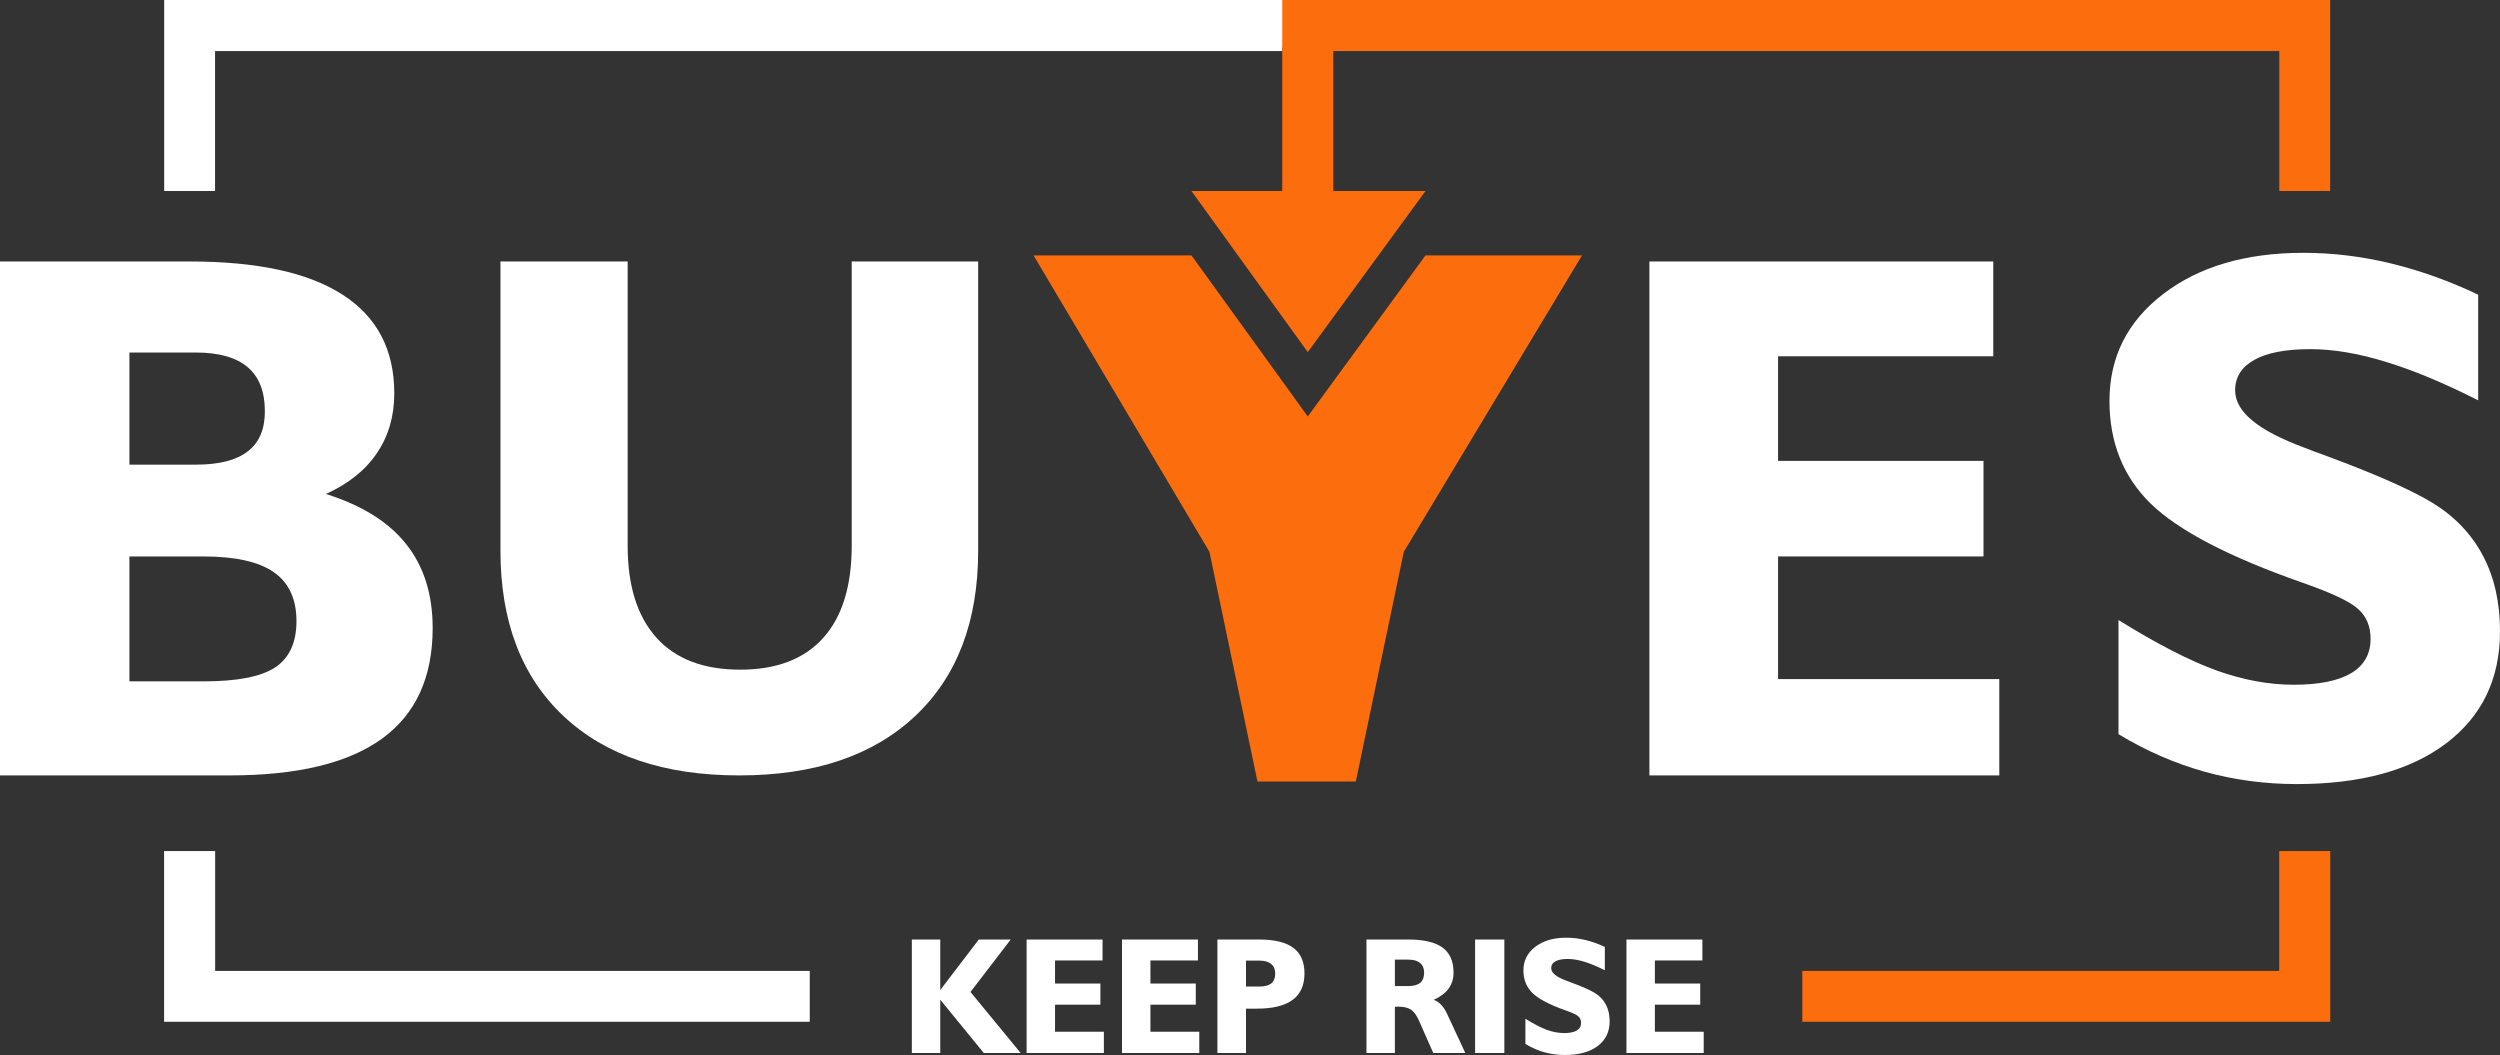
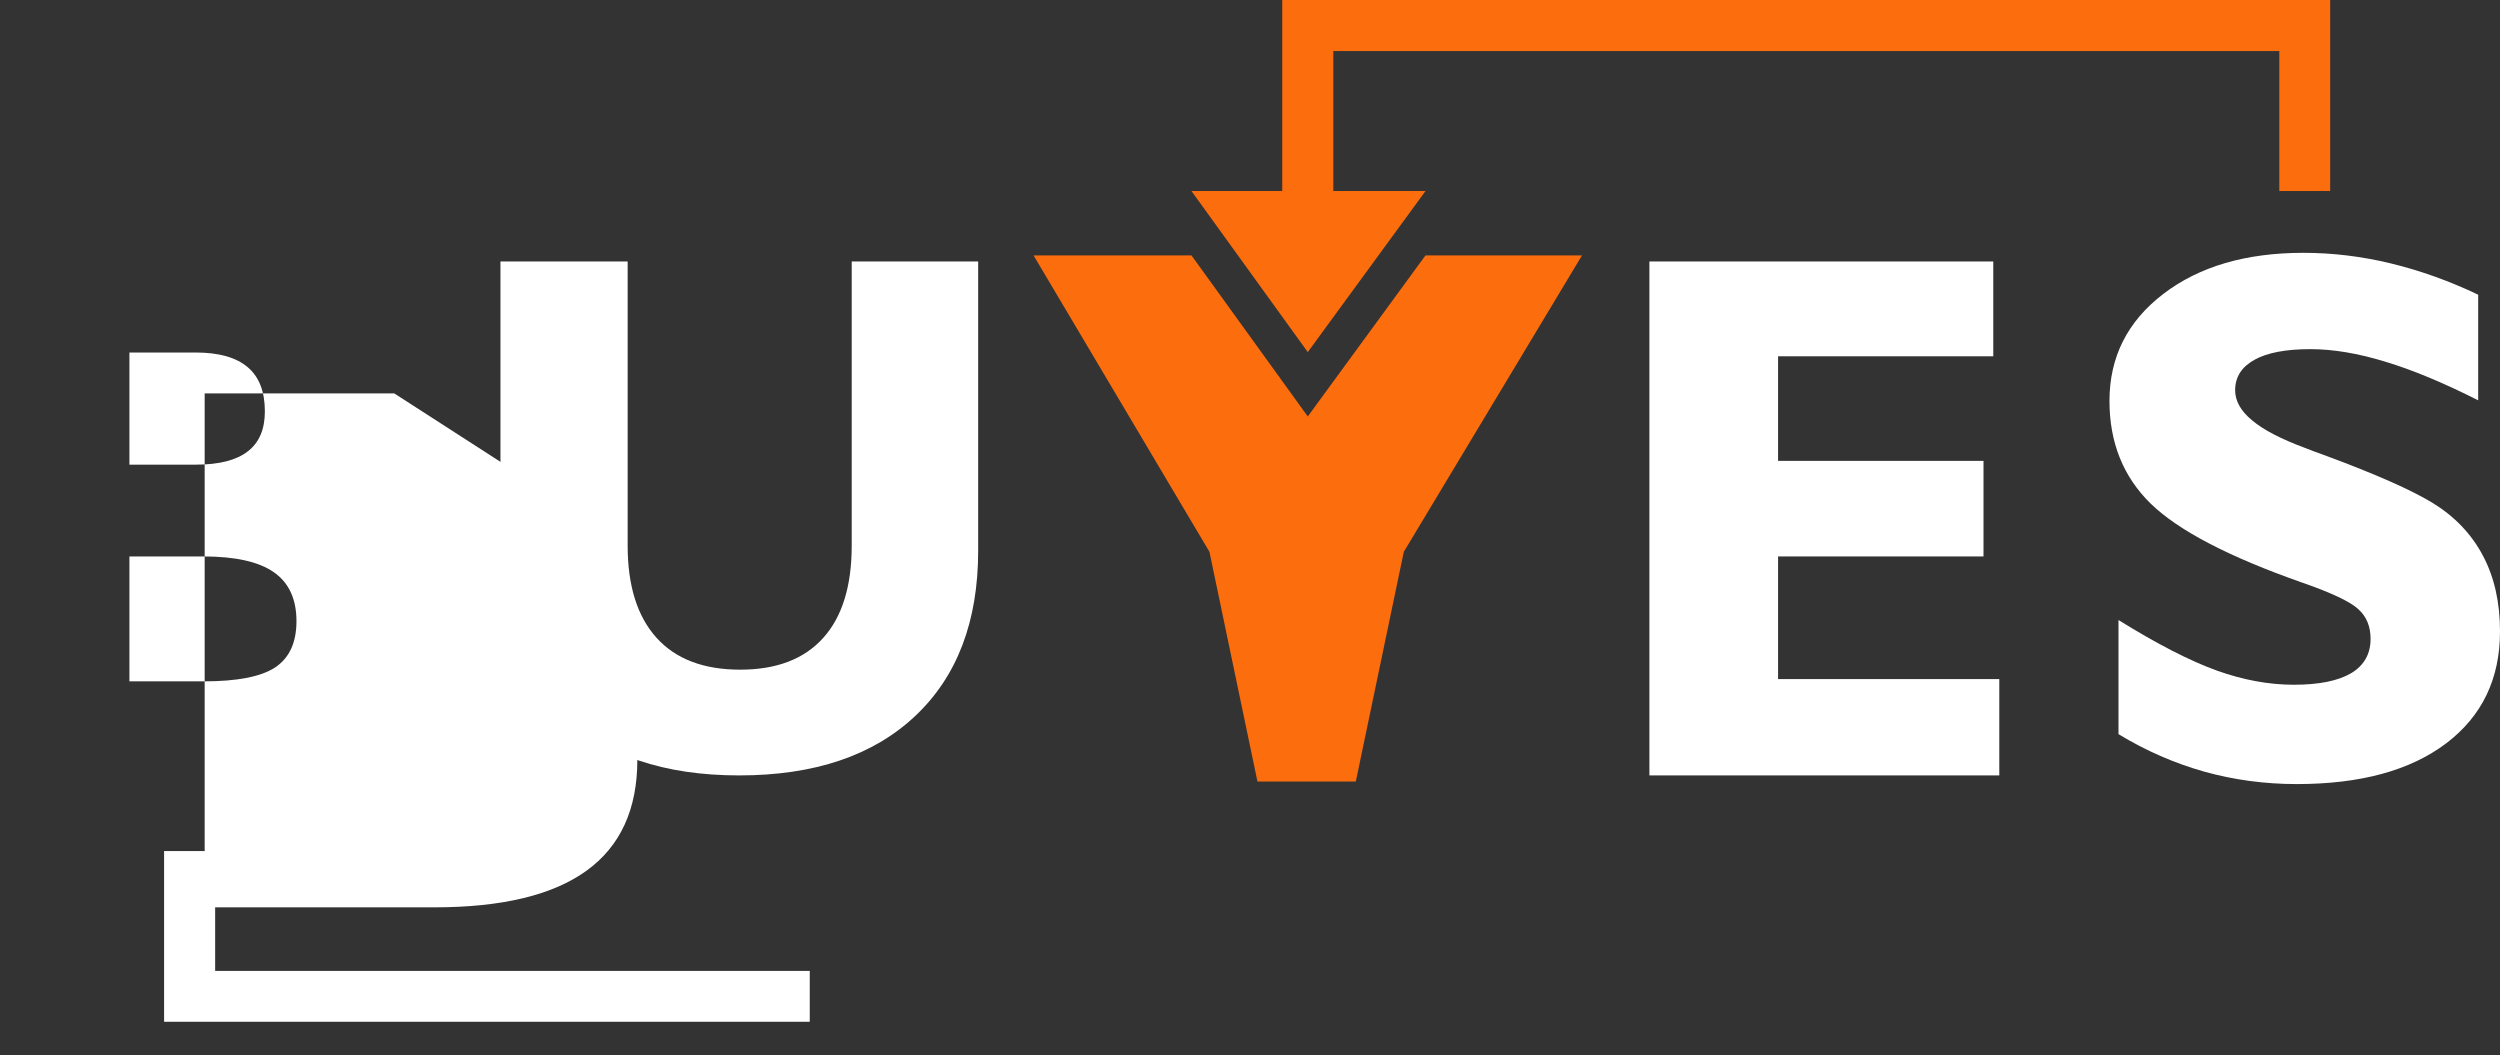
<svg xmlns="http://www.w3.org/2000/svg" xml:space="preserve" version="1.1" style="shape-rendering:geometricPrecision; text-rendering:geometricPrecision; image-rendering:optimizeQuality; fill-rule:evenodd; clip-rule:evenodd" viewBox="6598.2 10409.72 48963.11 20662.29">
  <rect x="6598.2" y="10409.72" width="48963.11" height="20662.29" fill="#333333" stroke="none" />
  <defs>
    <style type="text/css">
   
    .fil2 {fill:#FC6D0D}
    .fil3 {fill:white}
    .fil0 {fill:#FC6D0D;fill-rule:nonzero}
    .fil1 {fill:white;fill-rule:nonzero}
   
  </style>
  </defs>
  <g id="Слой_x0020_1">
    <g id="_1005496928">
-       <polygon class="fil0" points="52237.01,27078.01 52237.01,30421.42 41896.95,30421.44 41896.95,29425.34 51237.01,29425.32 51237.01,27078.01 " />
      <polygon class="fil1" points="10812,27078.01 10812,29425.32 22457.46,29425.34 22457.46,30421.44 9812,30421.42 9812,27078.01 " />
-       <polygon class="fil1" points="31711.4,11409.72 10810.06,11409.72 10810.05,14151.14 9813.95,14151.14 9813.96,10409.72 31829,10409.72 " />
      <polygon class="fil2" points="34517.26,15411.14 32211.4,18565.94 29933.17,15411.14 26840.14,15411.14 30285.65,21217.75 31225.54,25716 33152.06,25716 34092.01,21217.75 37582.6,15411.14 " />
-       <path class="fil1" d="M24456.85 31032.96l0 -2222.48 556.43 0 0 989.22 754.93 -989.22 624.76 0 -787.46 1027.18 982.7 1195.3 -722.39 0 -852.54 -1044.53 0 1044.53 -556.43 0zm2247.96 0l0 -2222.48 1487.07 0 0 410.01 -930.64 0 0 452.3 888.34 0 0 413.26 -888.34 0 0 530.4 956.67 0 0 416.51 -1513.1 0zm1868.33 0l0 -2222.48 1487.07 0 0 410.01 -930.64 0 0 452.3 888.34 0 0 413.26 -888.34 0 0 530.4 956.67 0 0 416.51 -1513.1 0zm2691.59 -1301.6c104.67,0 182.22,-21.15 233.2,-62.91 50.44,-41.76 75.93,-105.21 75.93,-190.9 0,-81.35 -26.58,-144.26 -79.18,-188.19 -53.15,-43.93 -128.54,-65.62 -227.24,-65.62l-266.29 0 0 507.62 263.58 0zm-823.26 1301.6l0 -2222.48 820 0c301,0 523.35,54.78 668.16,163.79 144.8,109.01 216.93,275.5 216.93,500.57 0,230.49 -77.56,403.5 -232.12,517.93 -154.56,114.43 -387.22,171.37 -697.44,171.37l-215.85 0 0 868.82 -559.68 0zm3743.18 -1311.36c103.04,0 179.51,-21.69 229.94,-64.54 50.44,-42.84 75.39,-107.92 75.39,-195.78 0,-83.52 -26.03,-147.51 -78.64,-191.44 -52.61,-43.93 -127.99,-65.62 -226.69,-65.62l-267.37 0 0 517.38 267.37 0zm-823.81 1311.36l0 -2222.48 820.55 0c301.54,0 524.44,52.61 668.7,157.28 143.71,104.67 215.84,267.37 215.84,487.56 0,122.56 -31.99,227.78 -95.45,315.09 -63.45,87.32 -160.53,161.07 -291.77,221.27 55.32,20.07 104.67,53.69 148.6,100.88 43.93,47.18 81.89,106.84 114.97,178.97l354.69 761.43 -627.48 0 -283.1 -640.49c-45.55,-101.96 -97.62,-171.92 -155.65,-209.89 -58.57,-38.5 -141,-57.48 -248.38,-57.48 -8.14,0 -19.53,0.54 -33.09,1.62 -14.1,1.09 -24.4,1.63 -31.99,1.63l0 904.61 -556.44 0zm2127.57 0l0 -2222.48 572.7 0 0 2222.48 -572.7 0zm985.41 -176.8l0 -493.52c167.58,104.13 308.59,176.26 423.56,218.02 114.98,41.21 226.16,61.82 334.62,61.82 109.01,0 191.45,-16.81 247.85,-49.89 55.86,-33.63 84.06,-82.98 84.06,-148.6 0,-53.15 -17.35,-95.99 -52.61,-127.99 -34.71,-32.54 -116.06,-71.05 -244.05,-115.52 -316.72,-111.18 -534.73,-225.07 -654.05,-341.13 -118.77,-116.05 -178.42,-264.11 -178.42,-444.17 0,-189.81 77.55,-343.83 232.66,-462.6 155.1,-118.77 356.85,-177.89 605.78,-177.89 125.82,0 252.73,15.19 379.63,46.1 126.91,30.91 252.73,75.93 376.38,135.04l0 456.64c-149.14,-75.38 -283.1,-131.24 -401.87,-167.04 -118.23,-36.33 -226.15,-54.23 -323.77,-54.23 -105.75,0 -186.56,15.19 -241.88,46.1 -55.86,30.91 -83.52,74.84 -83.52,131.79 0,46.64 24.95,90.57 74.84,131.24 49.36,41.22 124.74,79.72 225.07,117.14 21.15,8.68 53.69,20.61 97.08,36.34 212.05,78.64 363.9,145.89 456.1,201.75 96.53,59.11 169.21,135.58 218.56,228.86 49.35,93.28 73.76,202.29 73.76,327.03 0,205.54 -77.56,366.61 -232.66,484.3 -155.65,117.69 -370.96,176.26 -646.46,176.26 -137.76,0 -270.63,-17.9 -399.7,-53.69 -128.53,-36.34 -252.19,-90.03 -370.96,-162.16zm1978.97 176.8l0 -2222.48 1487.07 0 0 410.01 -930.64 0 0 452.3 888.34 0 0 413.26 -888.34 0 0 530.4 956.67 0 0 416.51 -1513.1 0z" />
      <path class="fil1" d="M25755.86 15530.77l0 5662.8c0,1385.54 -410.35,2464.51 -1233.46,3239.34 -823.11,774.84 -1972.08,1163.46 -3446.93,1163.46 -1472.42,0 -2618.98,-388.62 -3442.09,-1163.46 -823.11,-774.83 -1233.46,-1853.8 -1233.46,-3239.34l0 -5662.8 2491.06 0 0 5563.84c0,786.9 188.28,1387.94 564.83,1805.53 376.55,417.59 924.49,625.18 1638.97,625.18 712.08,0 1255.19,-207.59 1626.92,-622.77 371.72,-412.76 557.59,-1016.21 557.59,-1807.94l0 -5563.84 2476.57 0z" />
-       <path class="fil3" d="M10434.8 19509.83l-1301.83 0 0 -2195.84 1301.83 0c449.49,0 788.42,95.81 1011.92,284.95 225.99,189.13 339.03,478.96 339.03,867 0,351.28 -110.56,611.63 -334.05,783.54 -223.59,174.39 -562.53,260.35 -1016.9,260.35zm3885.71 -1395.08c0,-854.83 -336.53,-1498.34 -1011.92,-1933.08 -673.07,-434.75 -1672.73,-650.88 -2996.59,-650.88l-3713.8 0 0 10065.55 4497.33 0c1328.84,0 2323.53,-240.72 2984.26,-719.69 660.73,-478.97 992.29,-1201.05 992.29,-2166.35 0,-660.73 -171.91,-1208.43 -518.21,-1643.17 -343.91,-434.84 -869.49,-761.52 -1571.96,-982.53 434.75,-196.5 768.8,-461.74 997.18,-798.27 228.47,-336.54 341.42,-727.06 341.42,-1171.58zm-5187.54 5639.43l0 -2446.41 1444.26 0c628.86,0 1090.59,103.18 1385.31,309.54 294.8,206.27 442.11,525.58 442.11,957.93 0,420 -139.94,722.09 -417.52,906.34 -277.57,181.76 -741.8,272.6 -1395.16,272.6l-1459 0z" />
+       <path class="fil3" d="M10434.8 19509.83l-1301.83 0 0 -2195.84 1301.83 0c449.49,0 788.42,95.81 1011.92,284.95 225.99,189.13 339.03,478.96 339.03,867 0,351.28 -110.56,611.63 -334.05,783.54 -223.59,174.39 -562.53,260.35 -1016.9,260.35zm3885.71 -1395.08l-3713.8 0 0 10065.55 4497.33 0c1328.84,0 2323.53,-240.72 2984.26,-719.69 660.73,-478.97 992.29,-1201.05 992.29,-2166.35 0,-660.73 -171.91,-1208.43 -518.21,-1643.17 -343.91,-434.84 -869.49,-761.52 -1571.96,-982.53 434.75,-196.5 768.8,-461.74 997.18,-798.27 228.47,-336.54 341.42,-727.06 341.42,-1171.58zm-5187.54 5639.43l0 -2446.41 1444.26 0c628.86,0 1090.59,103.18 1385.31,309.54 294.8,206.27 442.11,525.58 442.11,957.93 0,420 -139.94,722.09 -417.52,906.34 -277.57,181.76 -741.8,272.6 -1395.16,272.6l-1459 0z" />
      <polygon class="fil3" points="38902.06,15530.79 38902.06,25596.34 45754.88,25596.34 45754.88,23709.96 41422.09,23709.96 41422.09,21307.77 45445.43,21307.77 45445.43,19436.13 41422.09,19436.13 41422.09,17387.69 45636.96,17387.69 45636.96,15530.79 " />
      <path class="fil3" d="M47912.71 18262.07c0,815.5 270.12,1486 808.04,2011.67 540.42,525.58 1527.83,1041.4 2962.24,1544.96 579.66,201.39 948.07,375.78 1105.24,523.18 159.65,144.92 238.24,338.94 238.24,579.66 0,297.2 -127.69,520.7 -380.67,672.99 -255.47,149.79 -628.76,225.98 -1122.47,225.98 -491.31,0 -994.78,-93.32 -1515.48,-280.06 -520.7,-189.05 -1159.32,-515.73 -1918.35,-987.32l0 2235.08c537.93,326.68 1097.97,569.89 1680.11,734.43 584.55,162.14 1186.32,243.21 1810.2,243.21 1247.76,0 2222.82,-265.32 2927.77,-798.27 702.47,-533.04 1053.74,-1262.5 1053.74,-2193.44 0,-564.92 -110.55,-1058.62 -334.05,-1481.11 -223.5,-422.41 -552.66,-768.8 -989.8,-1036.52 -417.61,-252.98 -1105.33,-557.55 -2065.75,-913.71 -196.51,-71.21 -343.82,-125.2 -439.63,-164.54 -454.37,-169.51 -795.79,-343.9 -1019.29,-530.55 -225.98,-184.25 -339.02,-383.16 -339.02,-594.4 0,-257.87 125.29,-456.86 378.27,-596.89 250.58,-139.94 616.51,-208.76 1095.47,-208.76 442.12,0 930.94,81.07 1466.38,245.61 537.93,162.14 1144.58,415.12 1820.05,756.54l0 -2068.14c-560.04,-267.72 -1129.84,-471.6 -1704.62,-611.63 -574.77,-139.94 -1149.55,-208.76 -1719.35,-208.76 -1127.44,0 -2041.15,267.72 -2743.62,805.65 -702.46,537.92 -1053.65,1235.5 -1053.65,2095.14z" />
      <polygon class="fil2" points="34517.26,14151.14 29933.17,14151.14 32211.4,17305.94 " />
      <polygon class="fil0" points="31711.4,14471.14 31711.4,10409.72 52235.04,10409.72 52235.06,14151.14 51238.96,14151.14 51238.95,11409.72 32711.4,11409.72 32711.4,14471.14 " />
    </g>
  </g>
</svg>